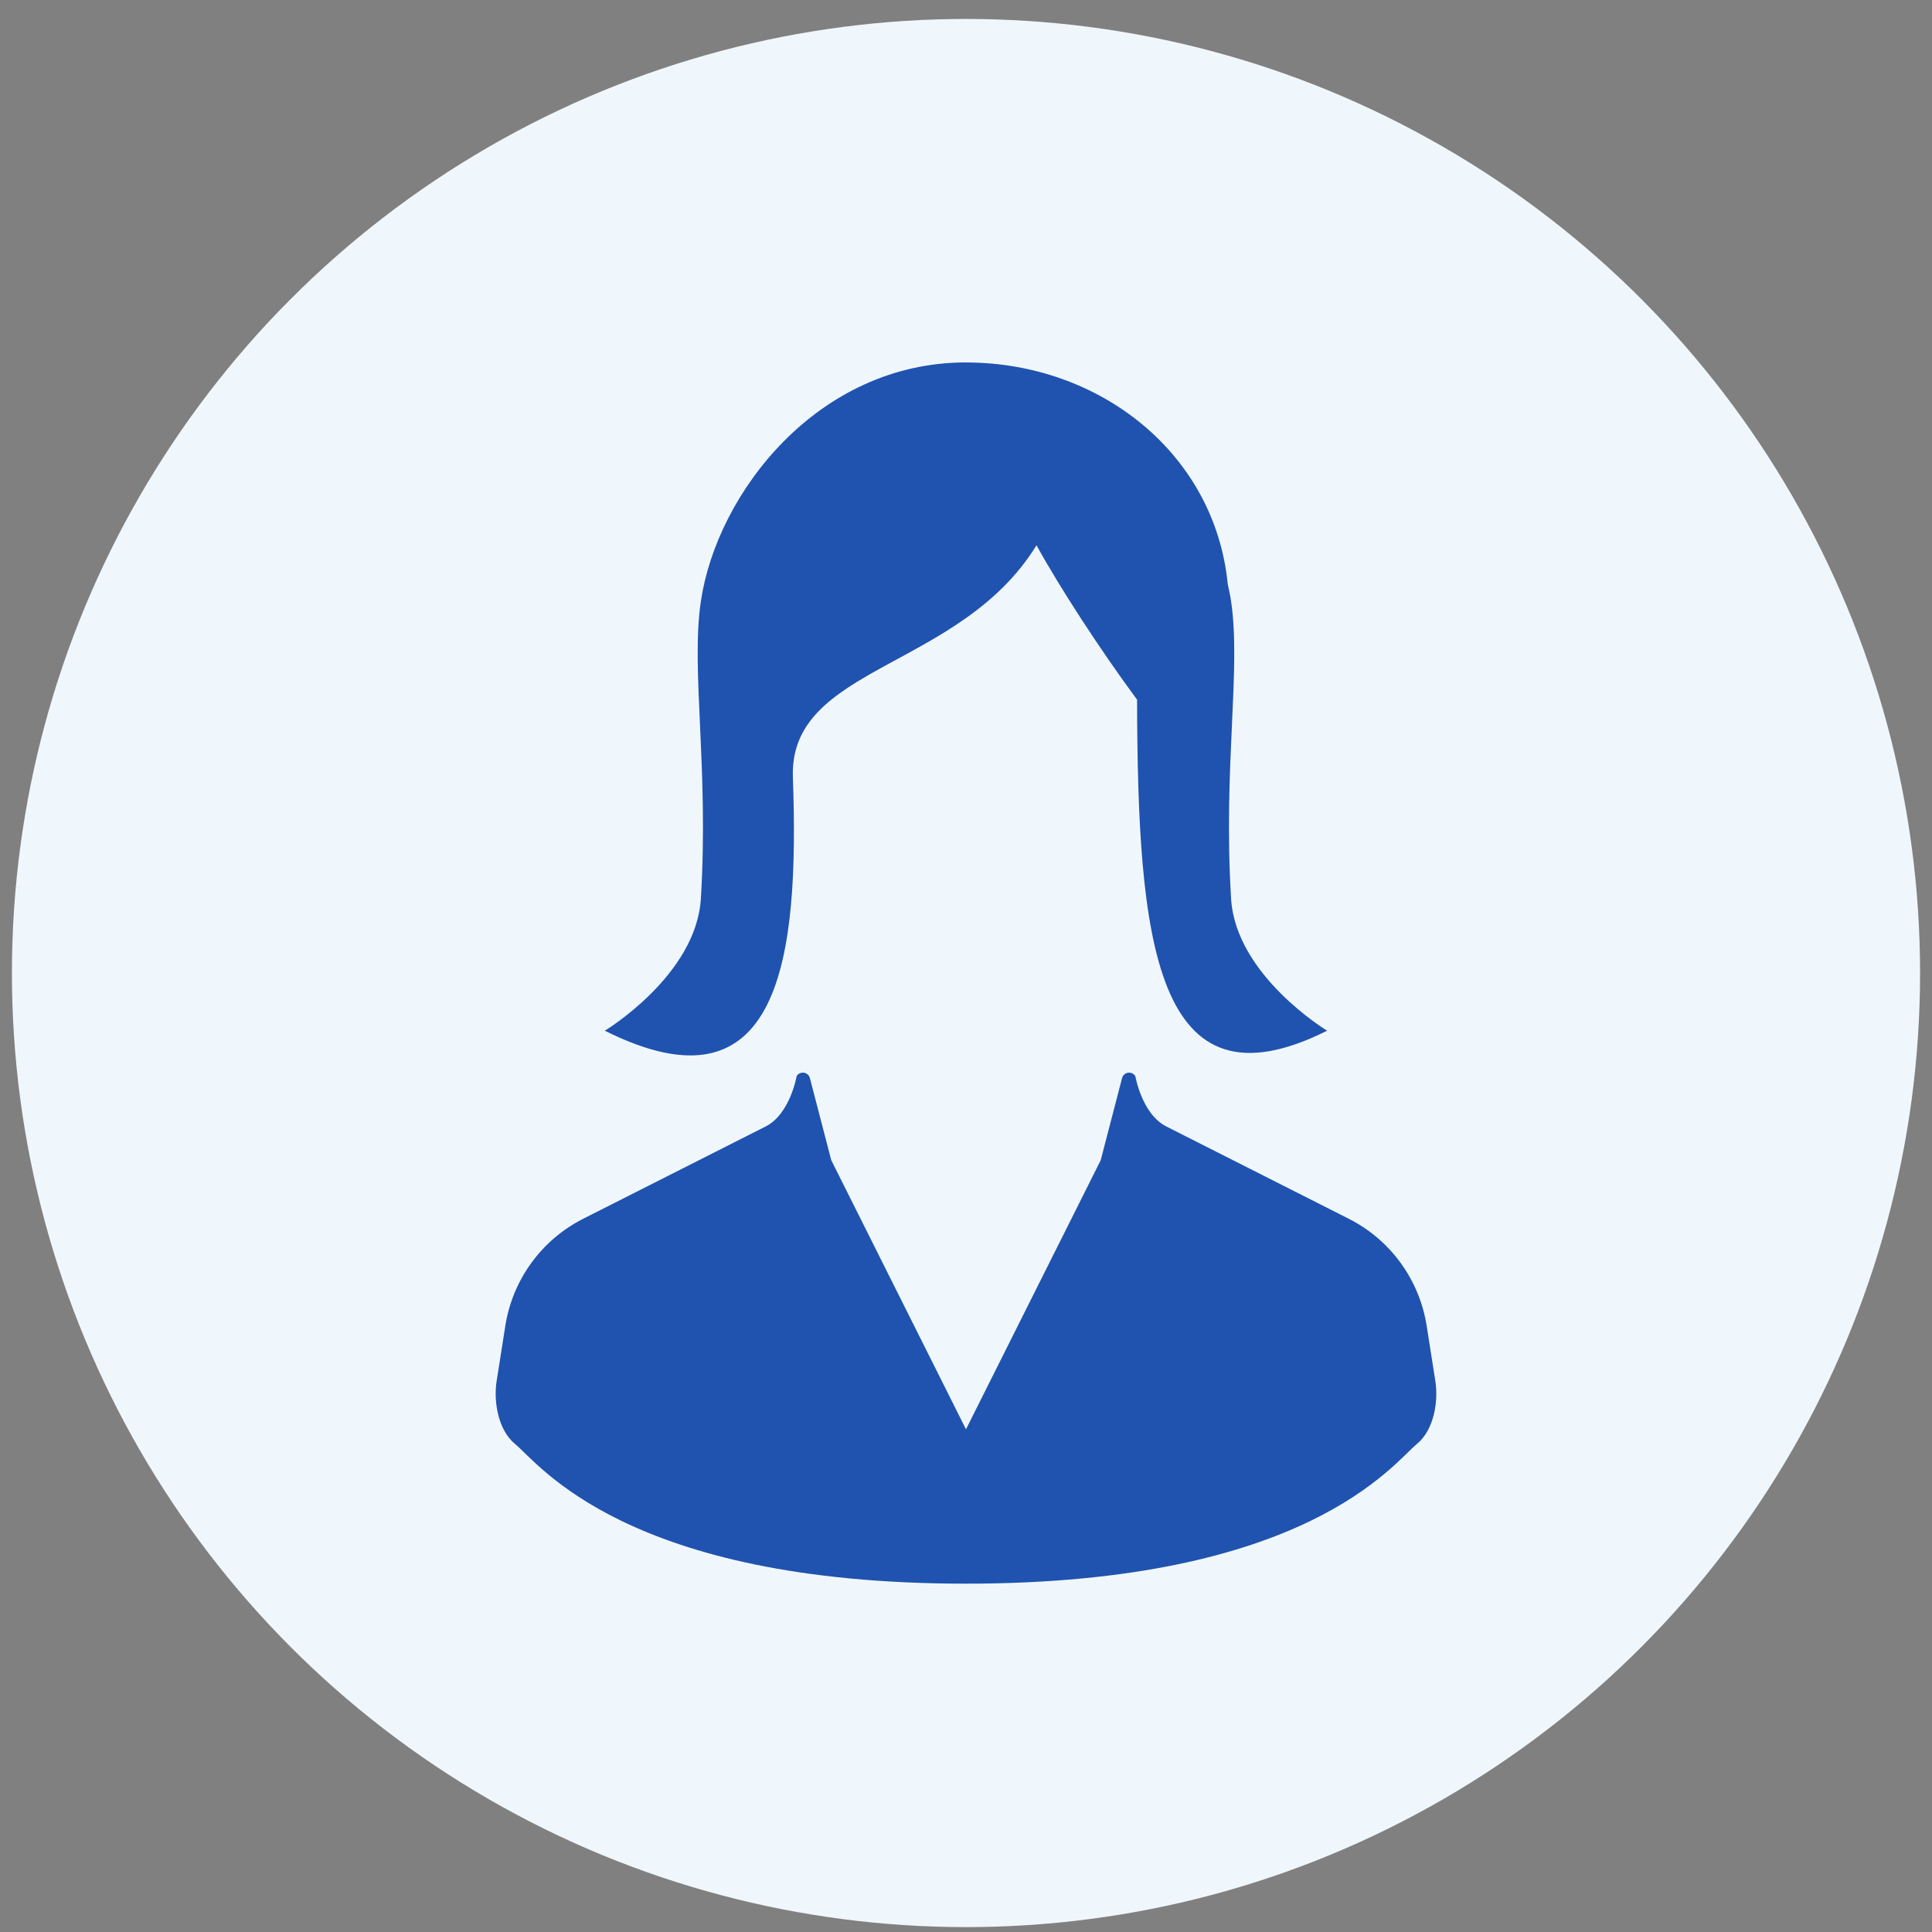
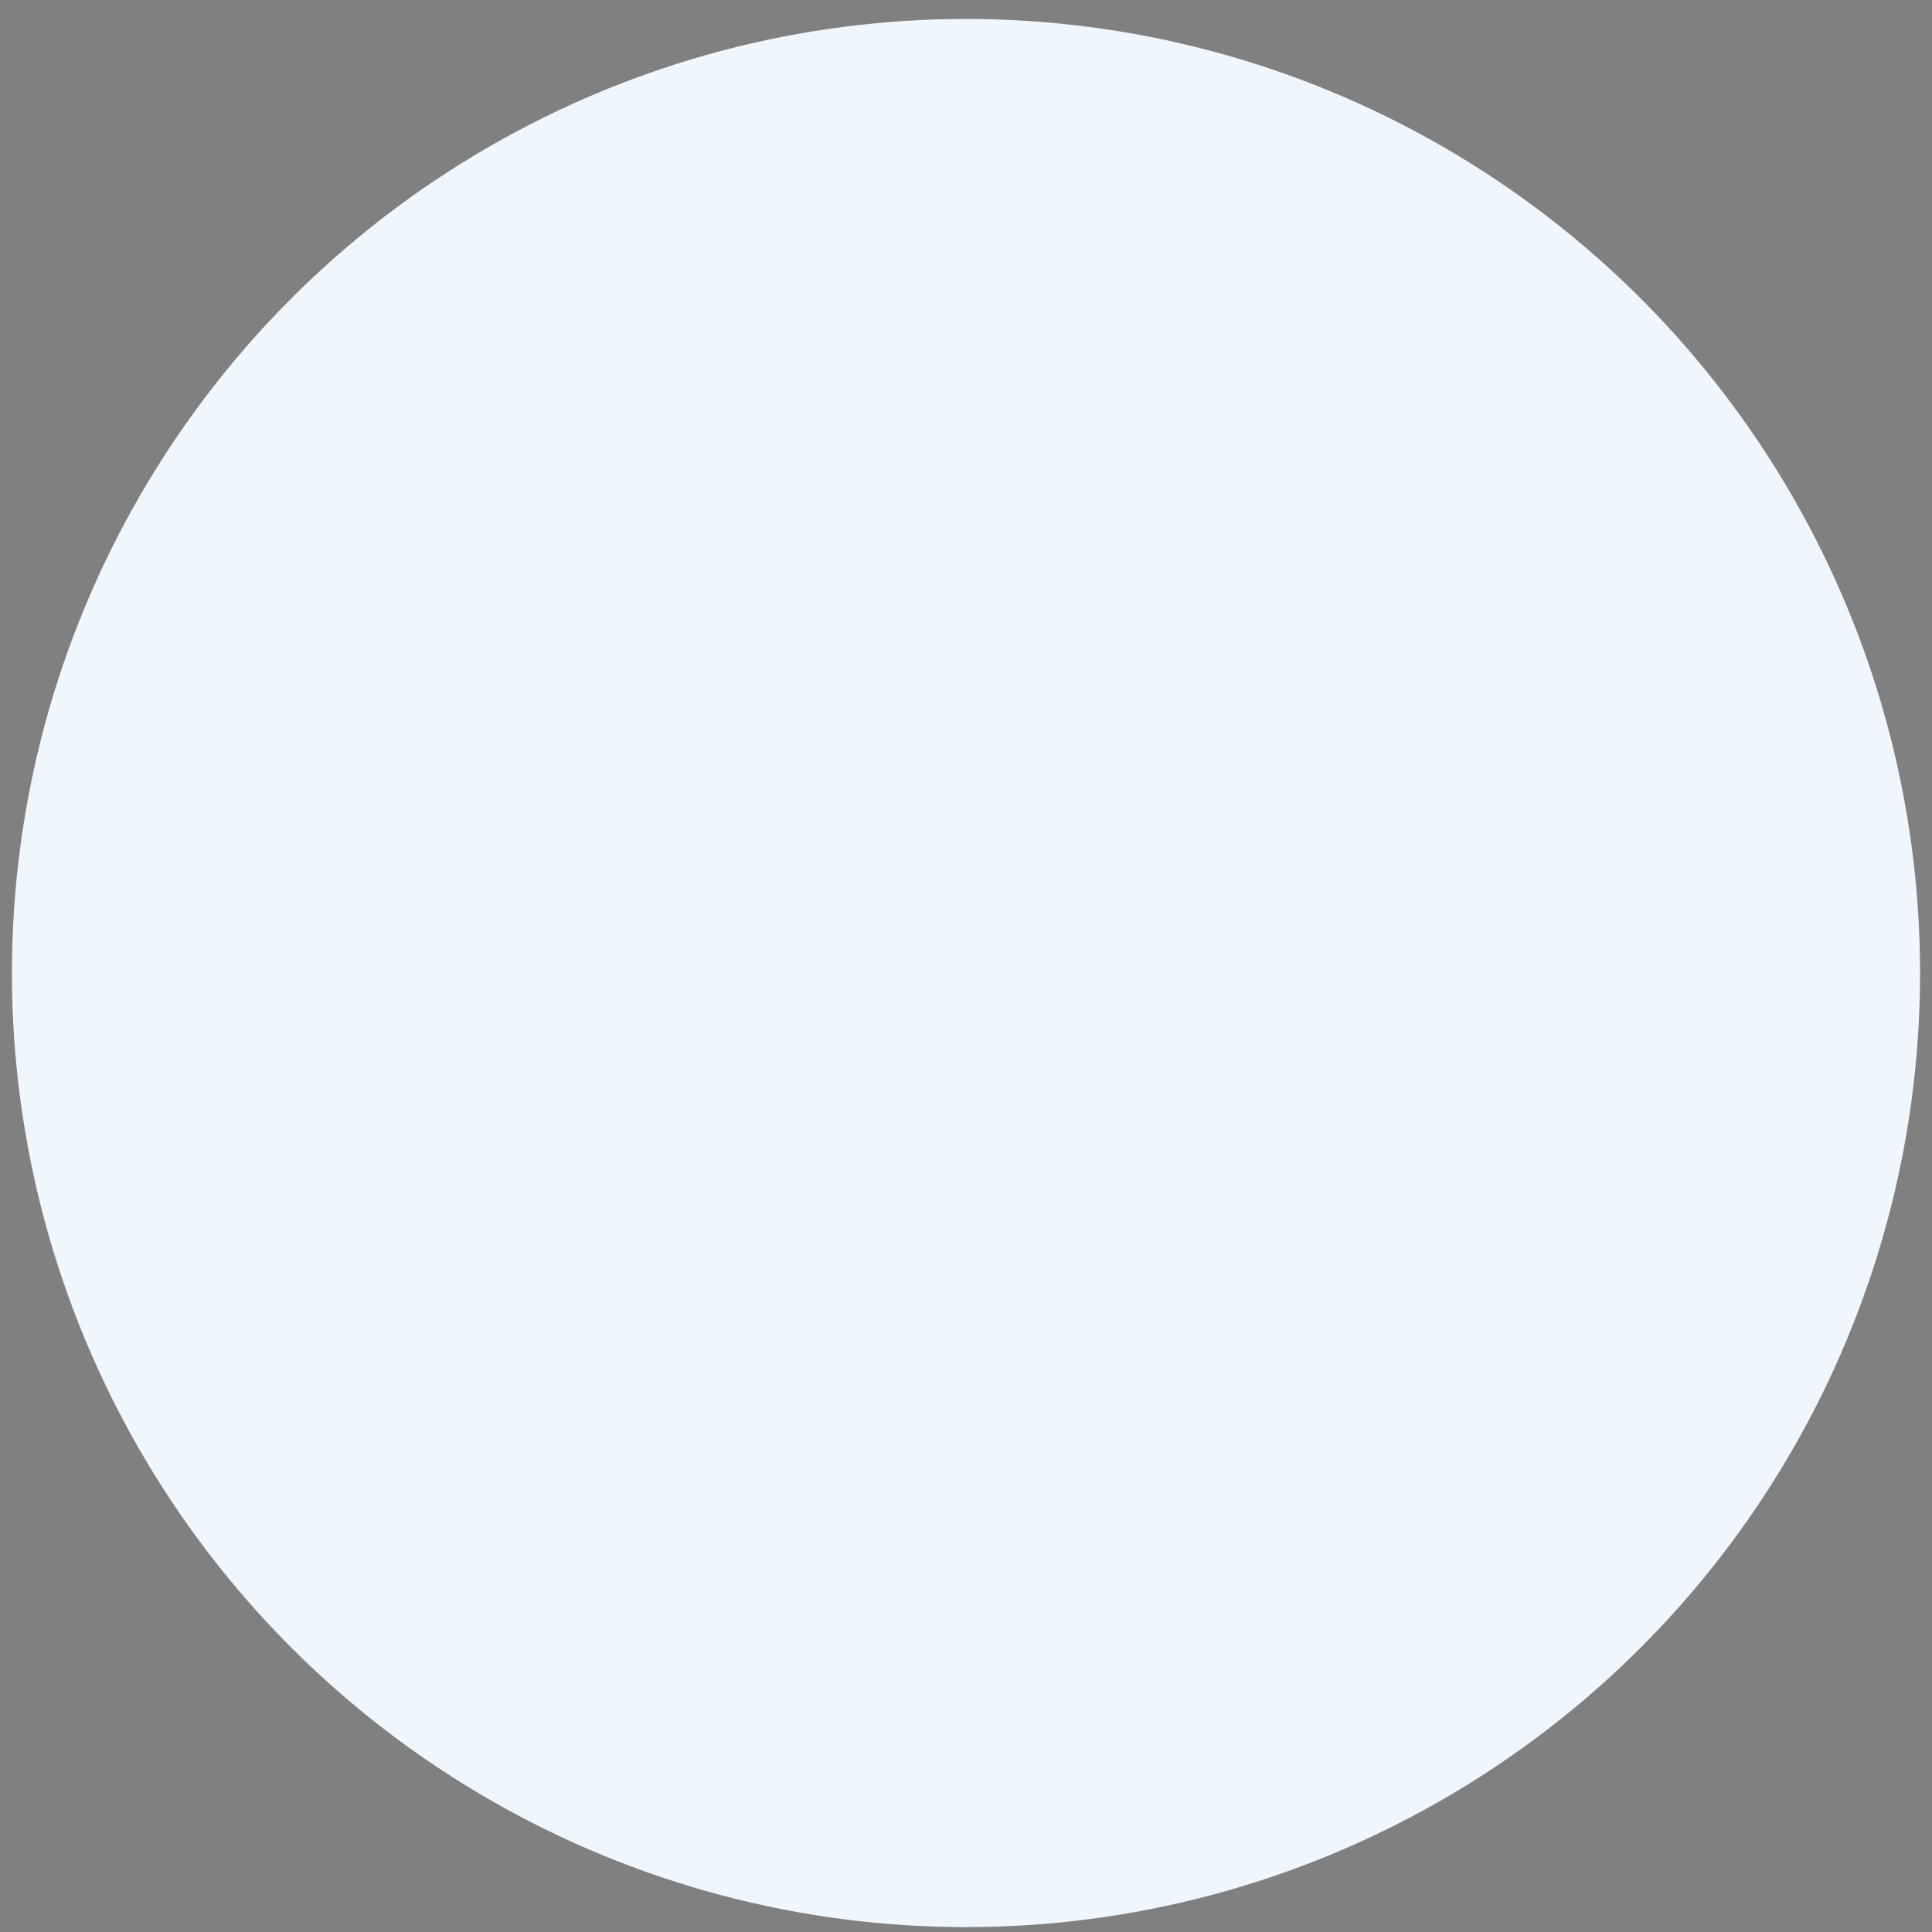
<svg xmlns="http://www.w3.org/2000/svg" width="81" height="81" viewBox="0 0 81 81" fill="none">
  <rect x="0" y="0" width="81" height="81" fill="#808080" stroke="none" />
  <circle cx="40.5" cy="40.795" r="40" fill="#F0F7FC" />
  <g clip-path="url(#clip0_15_803)">
    <path d="M60.178 57.903L59.815 55.59C59.511 53.651 58.293 51.977 56.54 51.093L48.899 47.228C47.872 46.709 47.599 45.116 47.599 45.116C47.535 45.012 47.415 44.956 47.294 44.974C47.173 44.992 47.075 45.08 47.043 45.198L46.148 48.642L40.499 59.924L34.851 48.642L33.955 45.198C33.924 45.08 33.825 44.992 33.704 44.974C33.583 44.956 33.464 45.012 33.4 45.116C33.4 45.116 33.127 46.709 32.1 47.228L24.458 51.093C22.707 51.977 21.489 53.651 21.185 55.59L20.821 57.903C20.692 58.728 20.863 59.94 21.601 60.546C22.59 61.354 26.242 66.396 40.499 66.396C54.757 66.396 58.408 61.354 59.397 60.546C60.137 59.94 60.308 58.728 60.178 57.903Z" fill="#1F53AF" />
    <path d="M33.242 32.591C33.075 27.894 40.232 28.098 43.456 22.861C44.432 24.636 46.119 27.23 47.672 29.335C47.697 39.43 48.403 46.832 55.641 43.213C55.641 43.213 51.81 40.903 51.614 37.677C51.278 32.14 52.04 28.085 51.614 25.209C51.58 24.974 51.529 24.735 51.475 24.496C50.936 19.013 46.116 15.213 40.534 15.197C40.512 15.195 40.499 15.195 40.499 15.195C34.276 15.195 30.054 20.68 29.384 25.209C28.958 28.085 29.72 32.14 29.384 37.677C29.188 40.903 25.357 43.213 25.357 43.213C32.739 46.904 33.511 40.123 33.242 32.591Z" fill="#1F53AF" />
  </g>
  <defs>
    <clipPath id="clip0_15_803">
-       <rect width="51.2" height="51.2" fill="white" transform="translate(14.9 15.195)" />
-     </clipPath>
+       </clipPath>
  </defs>
</svg>